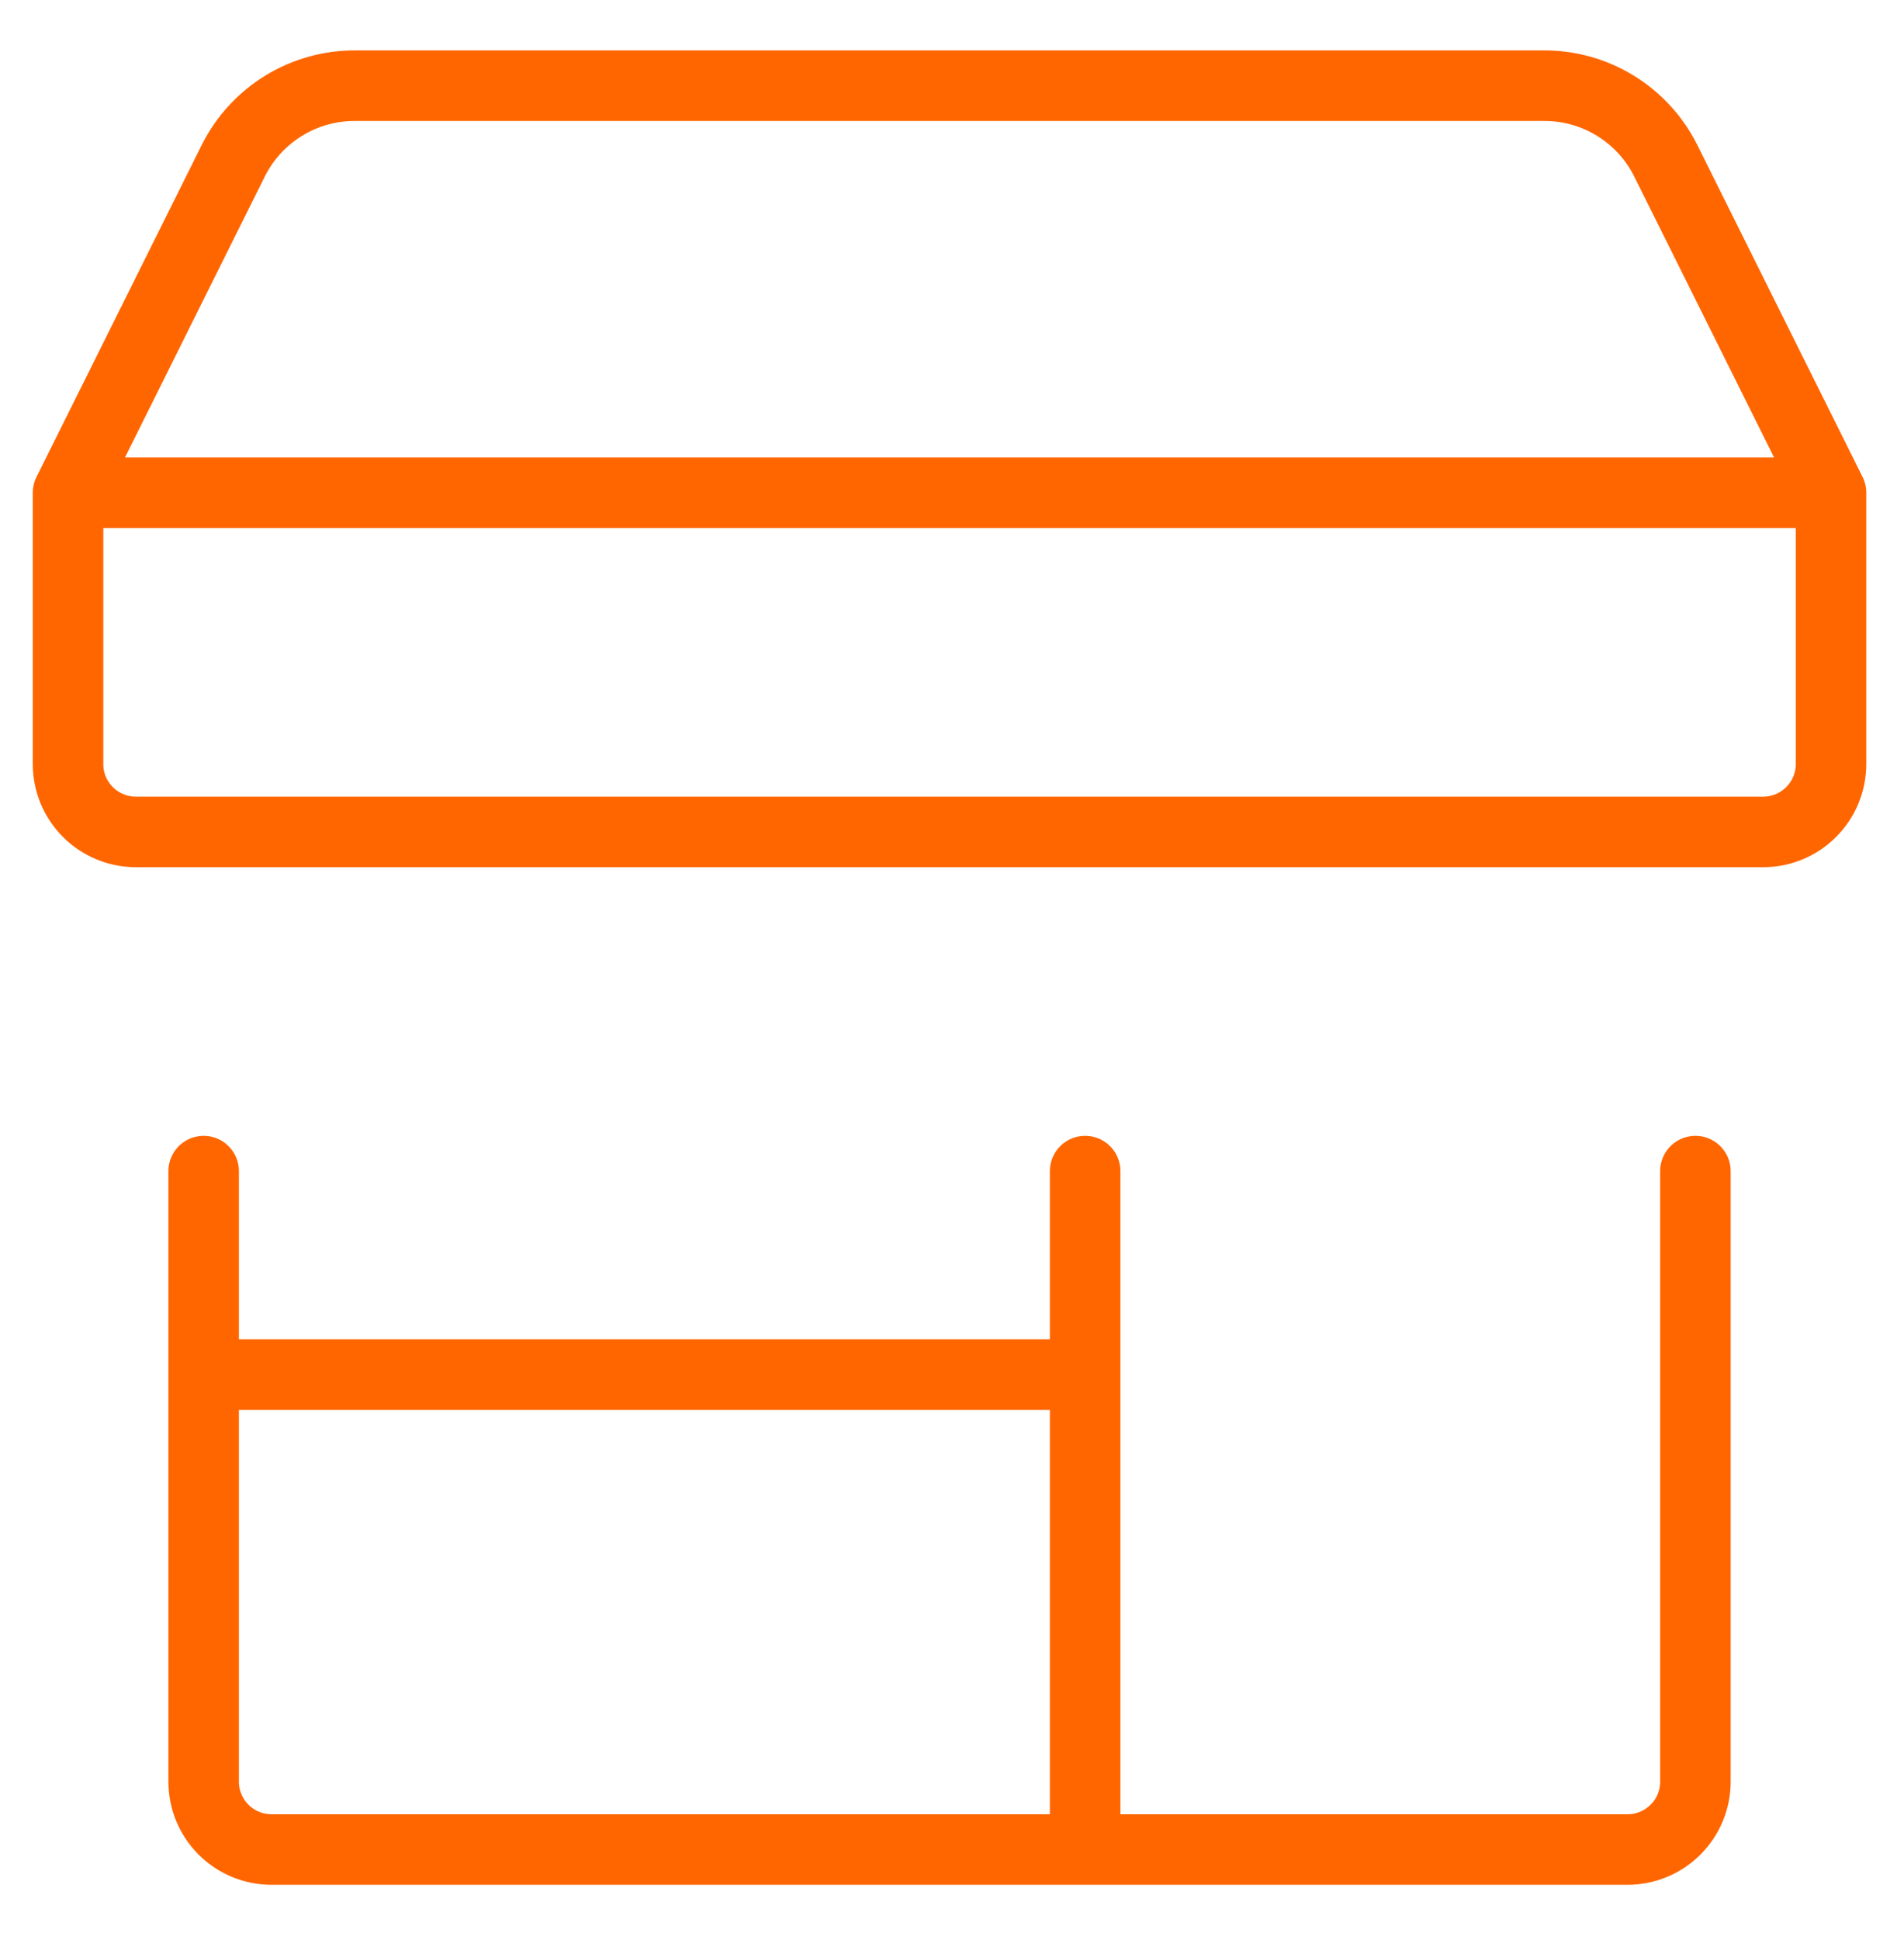
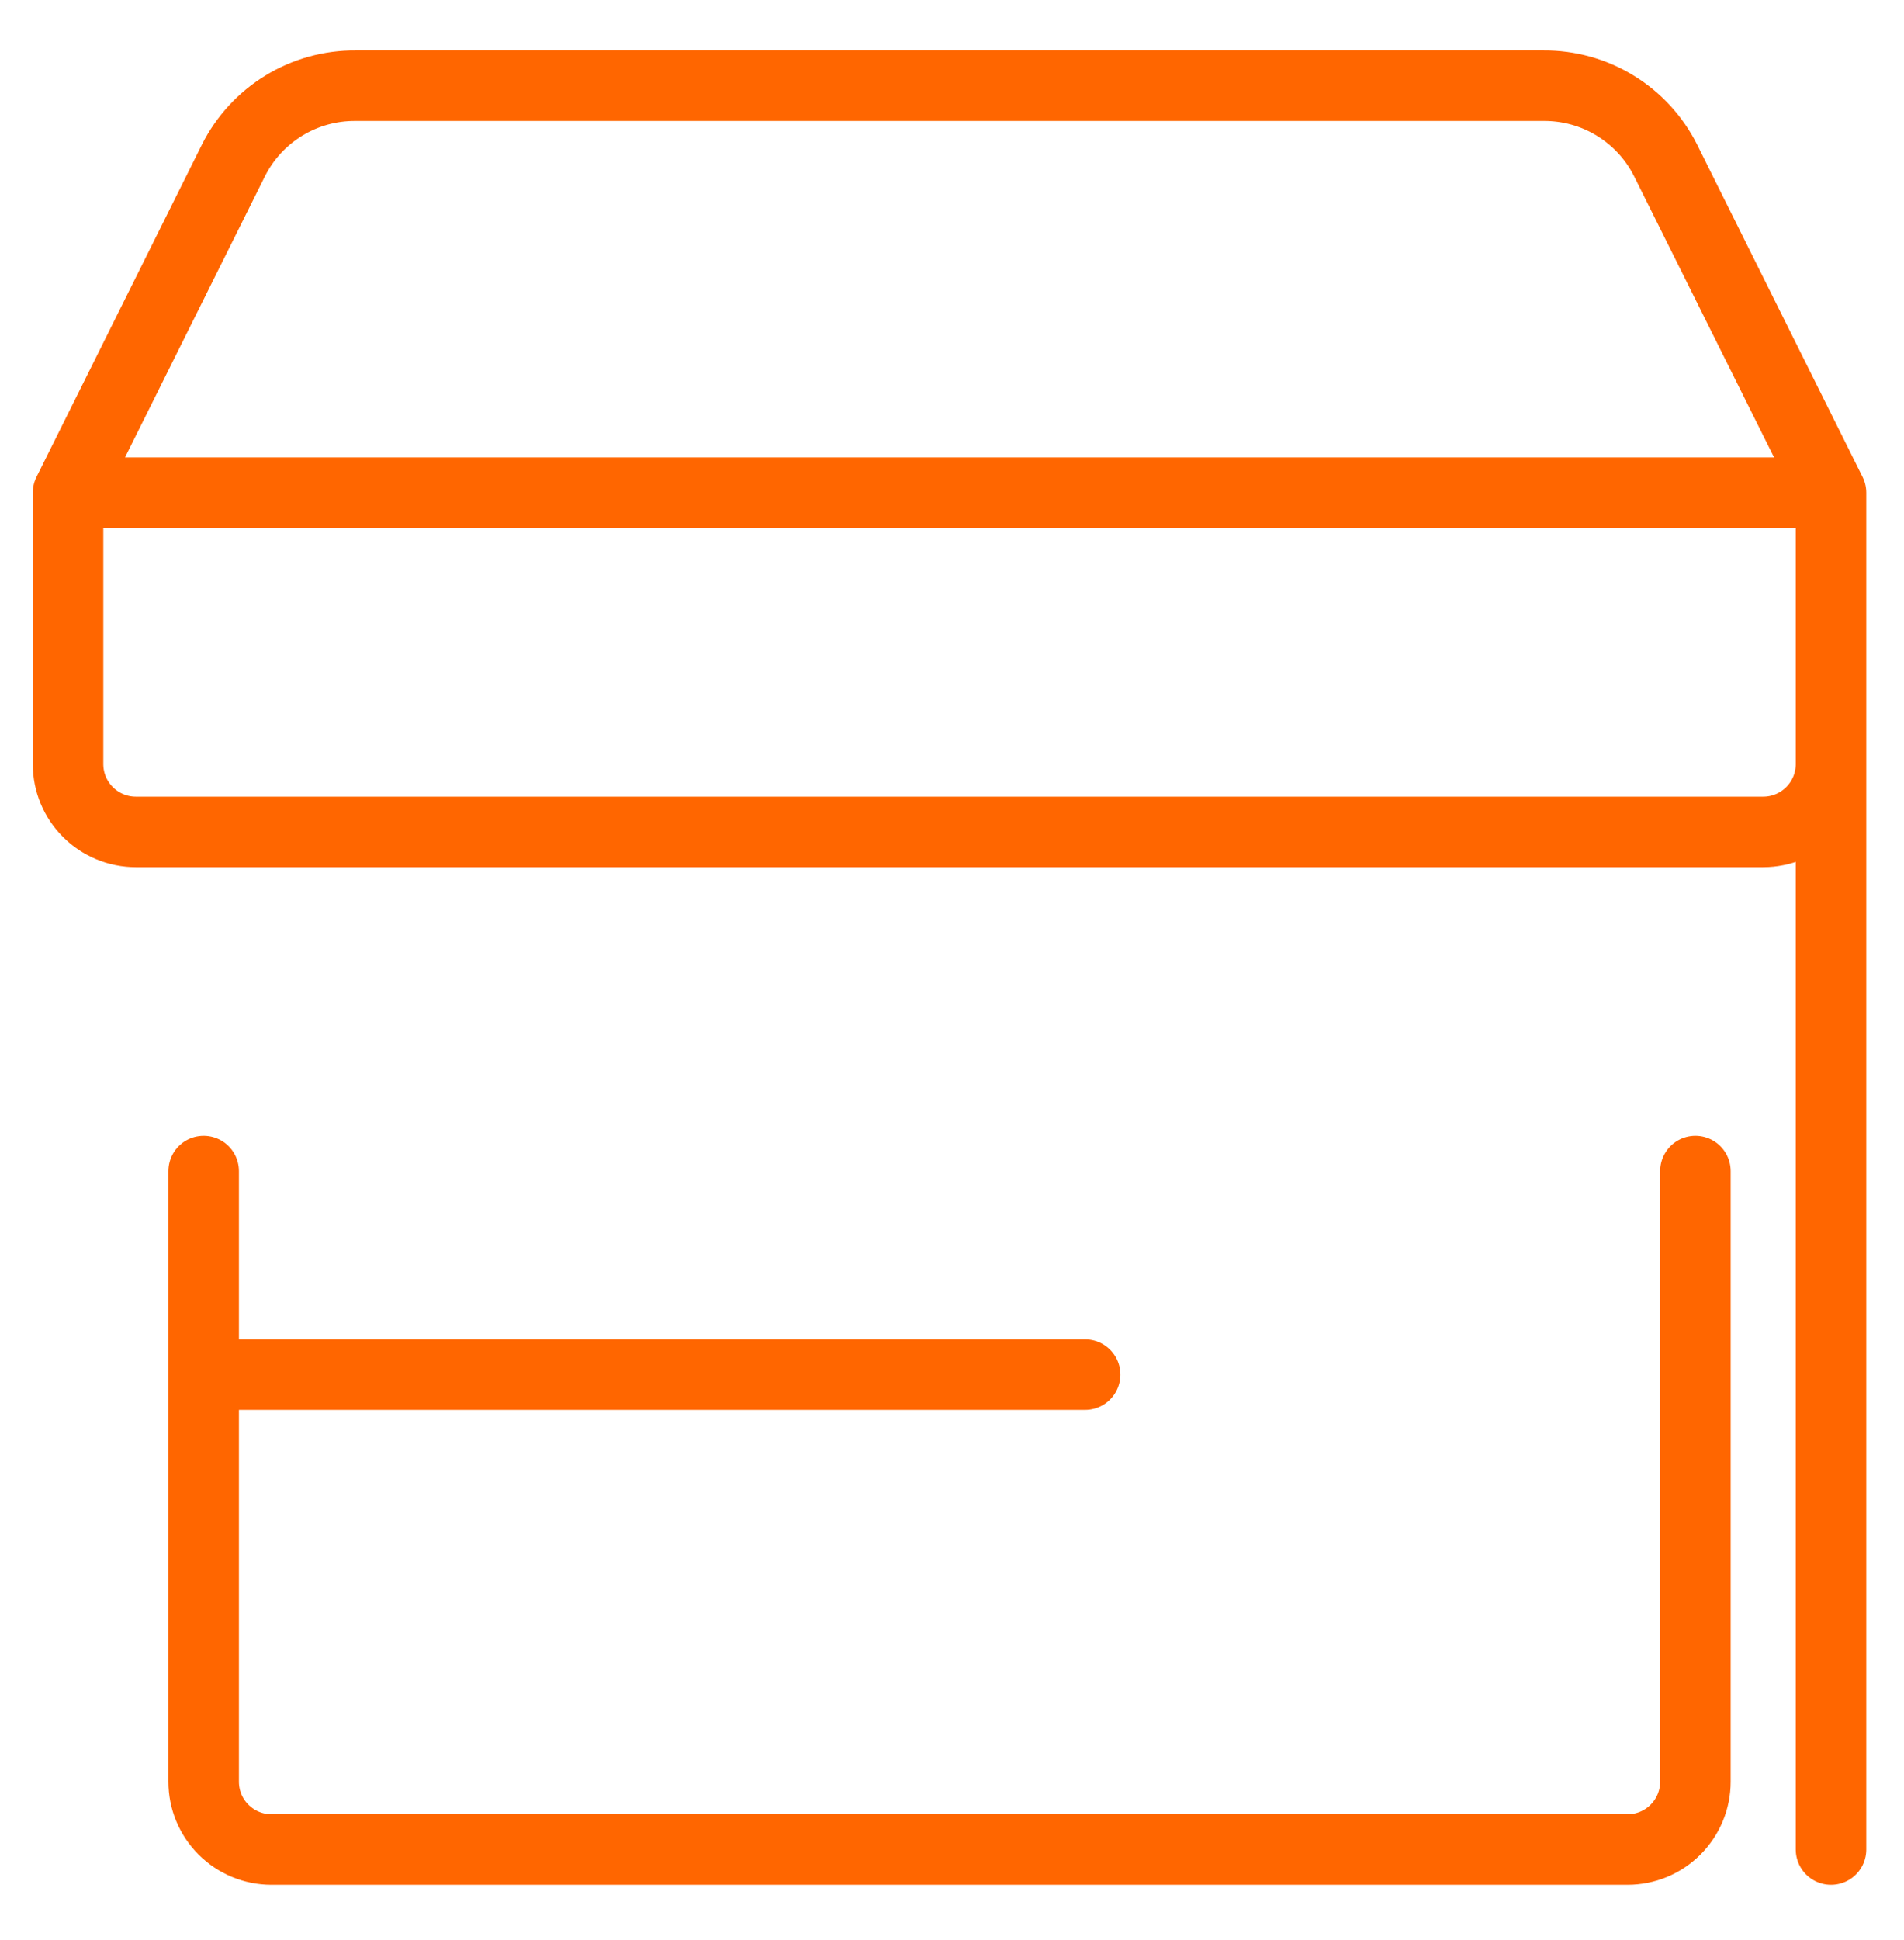
<svg xmlns="http://www.w3.org/2000/svg" width="54" height="55" viewBox="0 0 54 55" fill="none">
  <g id="Assortment Planning">
-     <path id="Vector" d="M5.776 33.198V50.506C5.776 51.016 5.978 51.505 6.339 51.865C6.7 52.226 7.189 52.429 7.699 52.429H46.16C46.67 52.429 47.16 52.226 47.52 51.865C47.881 51.505 48.084 51.016 48.084 50.506V33.198M1.93 13.967V21.66C1.93 22.17 2.132 22.659 2.493 23.019C2.854 23.38 3.343 23.583 3.853 23.583H50.007C50.517 23.583 51.006 23.38 51.366 23.019C51.727 22.659 51.93 22.17 51.93 21.66V13.967M1.93 13.967L6.622 4.544C6.945 3.904 7.44 3.367 8.051 2.993C8.663 2.619 9.367 2.424 10.084 2.429H43.776C44.493 2.424 45.197 2.619 45.808 2.993C46.42 3.367 46.915 3.904 47.237 4.544L51.93 13.967M1.93 13.967H51.93M30.776 33.198V52.429M5.776 38.967H30.776" stroke="#FF6600" stroke-width="2" stroke-linecap="round" stroke-linejoin="round" />
+     <path id="Vector" d="M5.776 33.198V50.506C5.776 51.016 5.978 51.505 6.339 51.865C6.7 52.226 7.189 52.429 7.699 52.429H46.16C46.67 52.429 47.16 52.226 47.52 51.865C47.881 51.505 48.084 51.016 48.084 50.506V33.198M1.93 13.967V21.66C1.93 22.17 2.132 22.659 2.493 23.019C2.854 23.38 3.343 23.583 3.853 23.583H50.007C50.517 23.583 51.006 23.38 51.366 23.019C51.727 22.659 51.93 22.17 51.93 21.66V13.967M1.93 13.967L6.622 4.544C6.945 3.904 7.44 3.367 8.051 2.993C8.663 2.619 9.367 2.424 10.084 2.429H43.776C44.493 2.424 45.197 2.619 45.808 2.993C46.42 3.367 46.915 3.904 47.237 4.544L51.93 13.967M1.93 13.967H51.93V52.429M5.776 38.967H30.776" stroke="#FF6600" stroke-width="2" stroke-linecap="round" stroke-linejoin="round" />
  </g>
</svg>